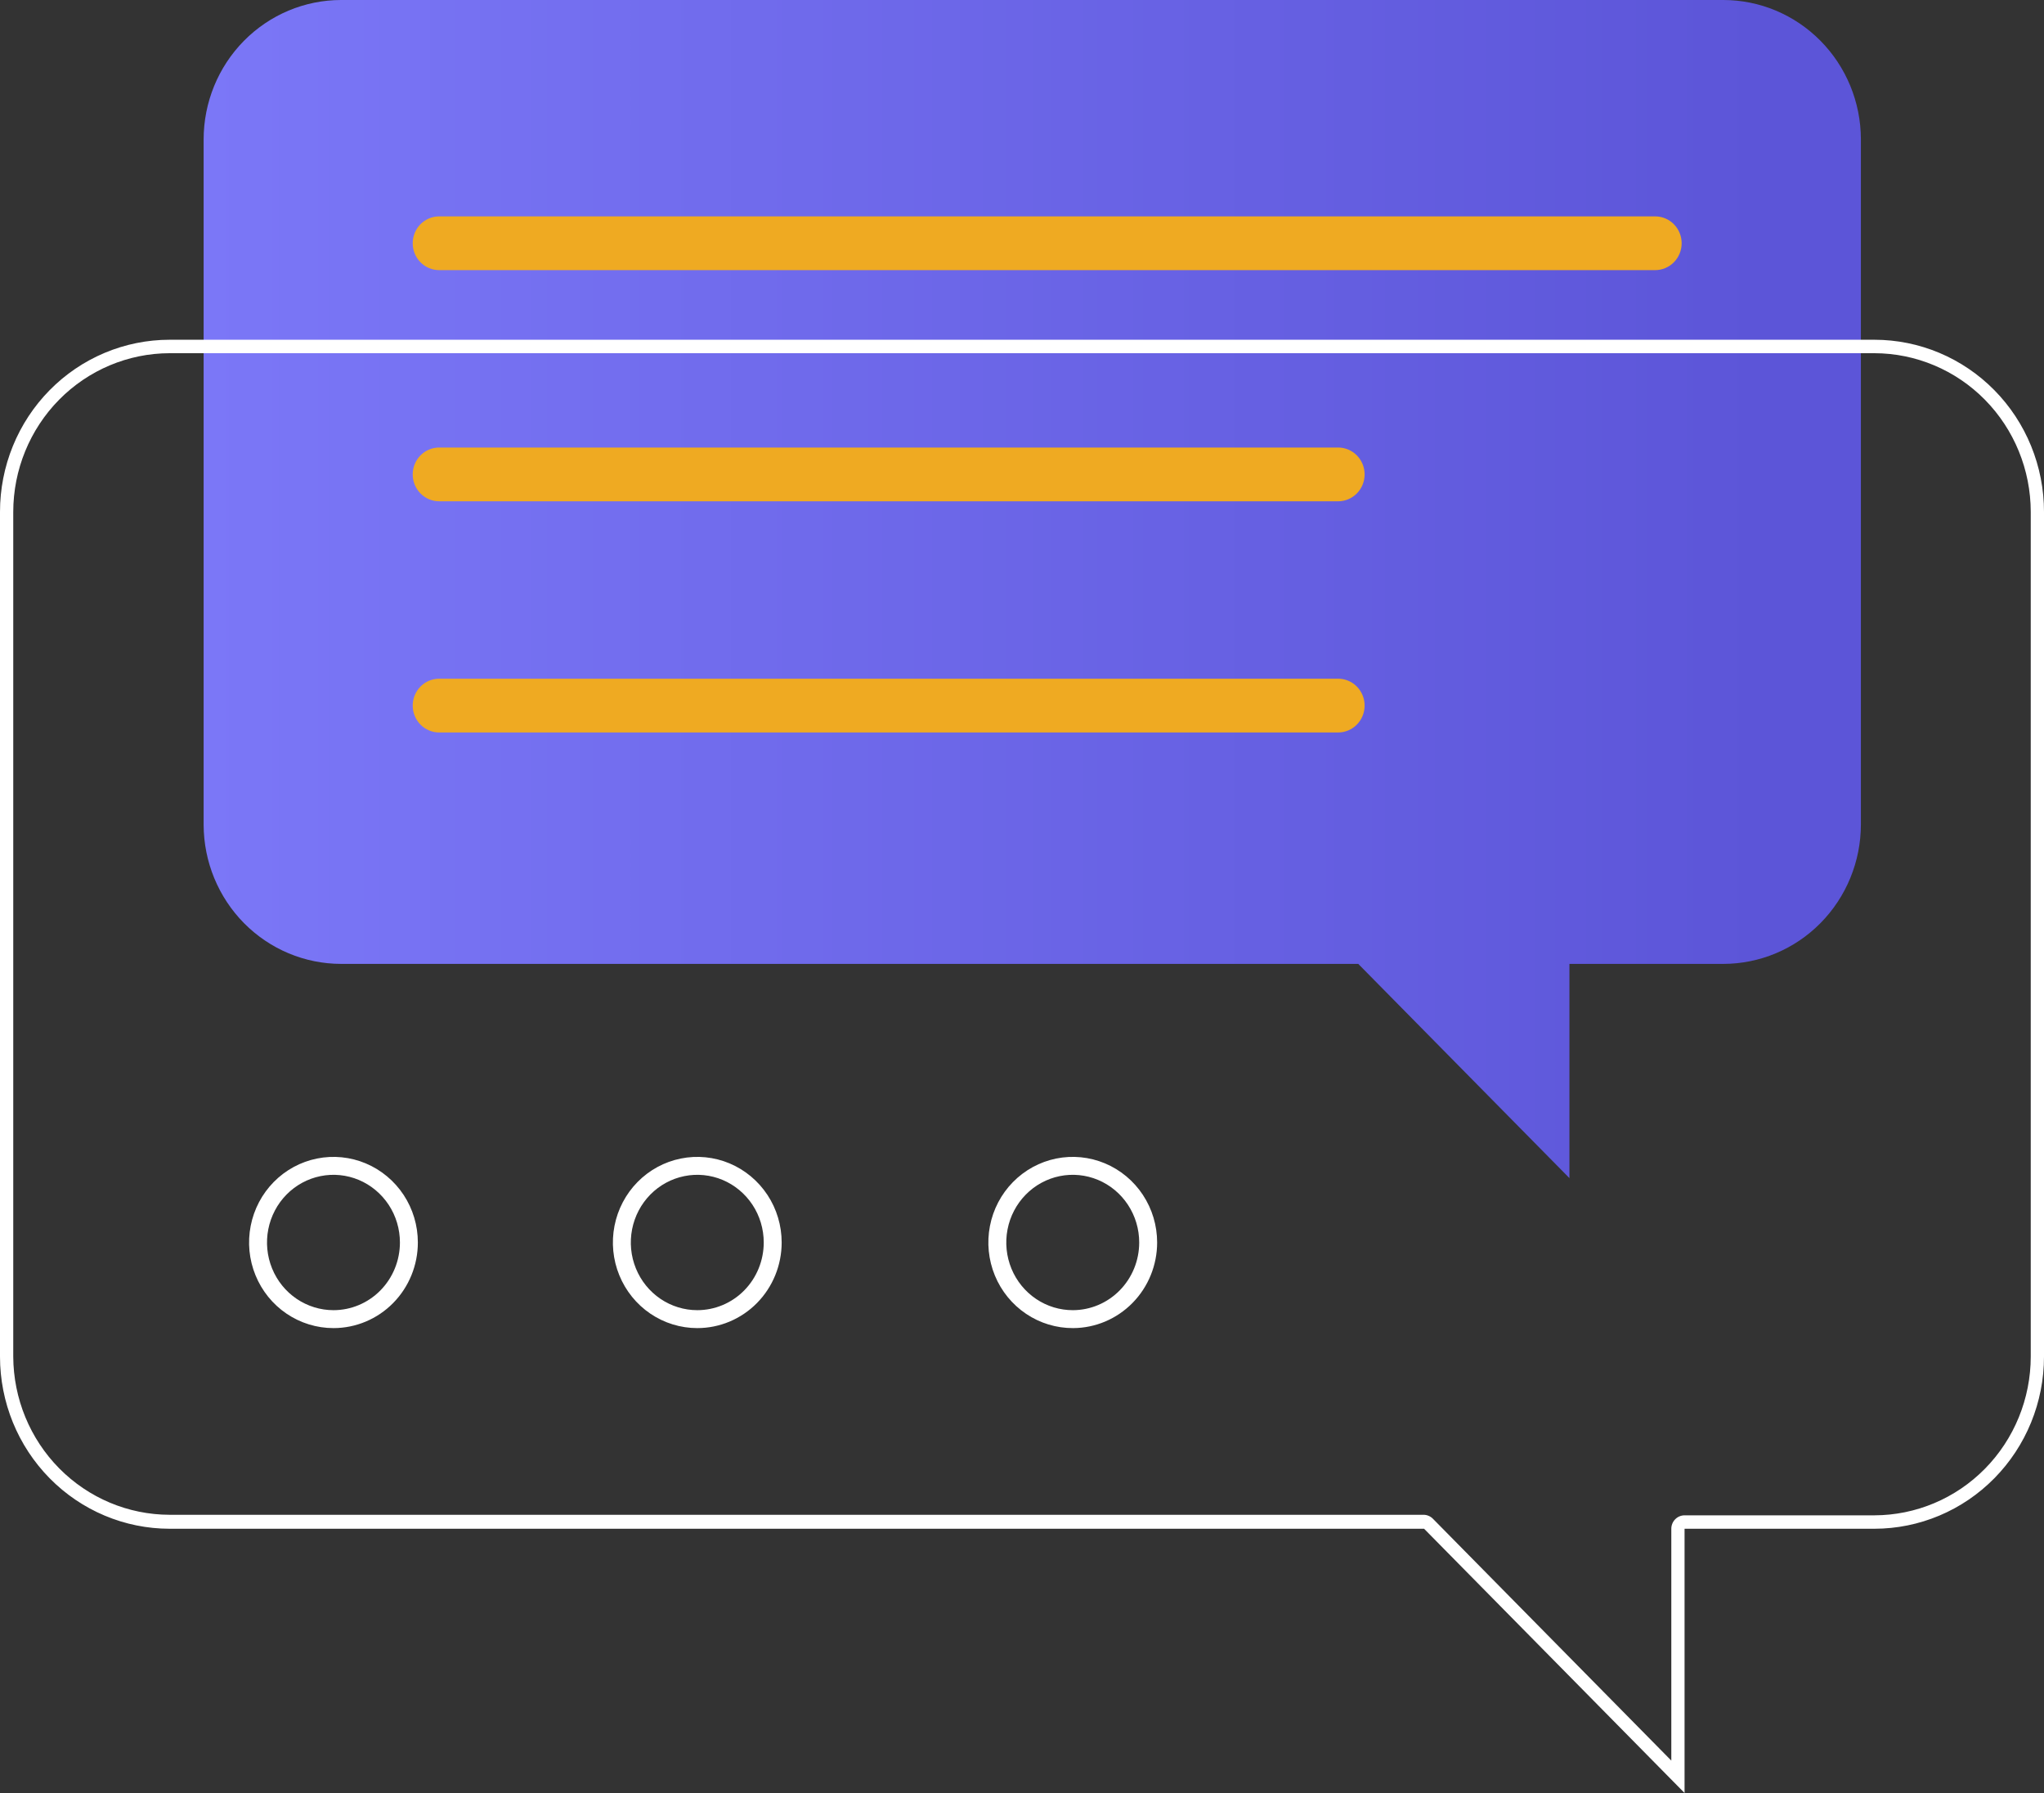
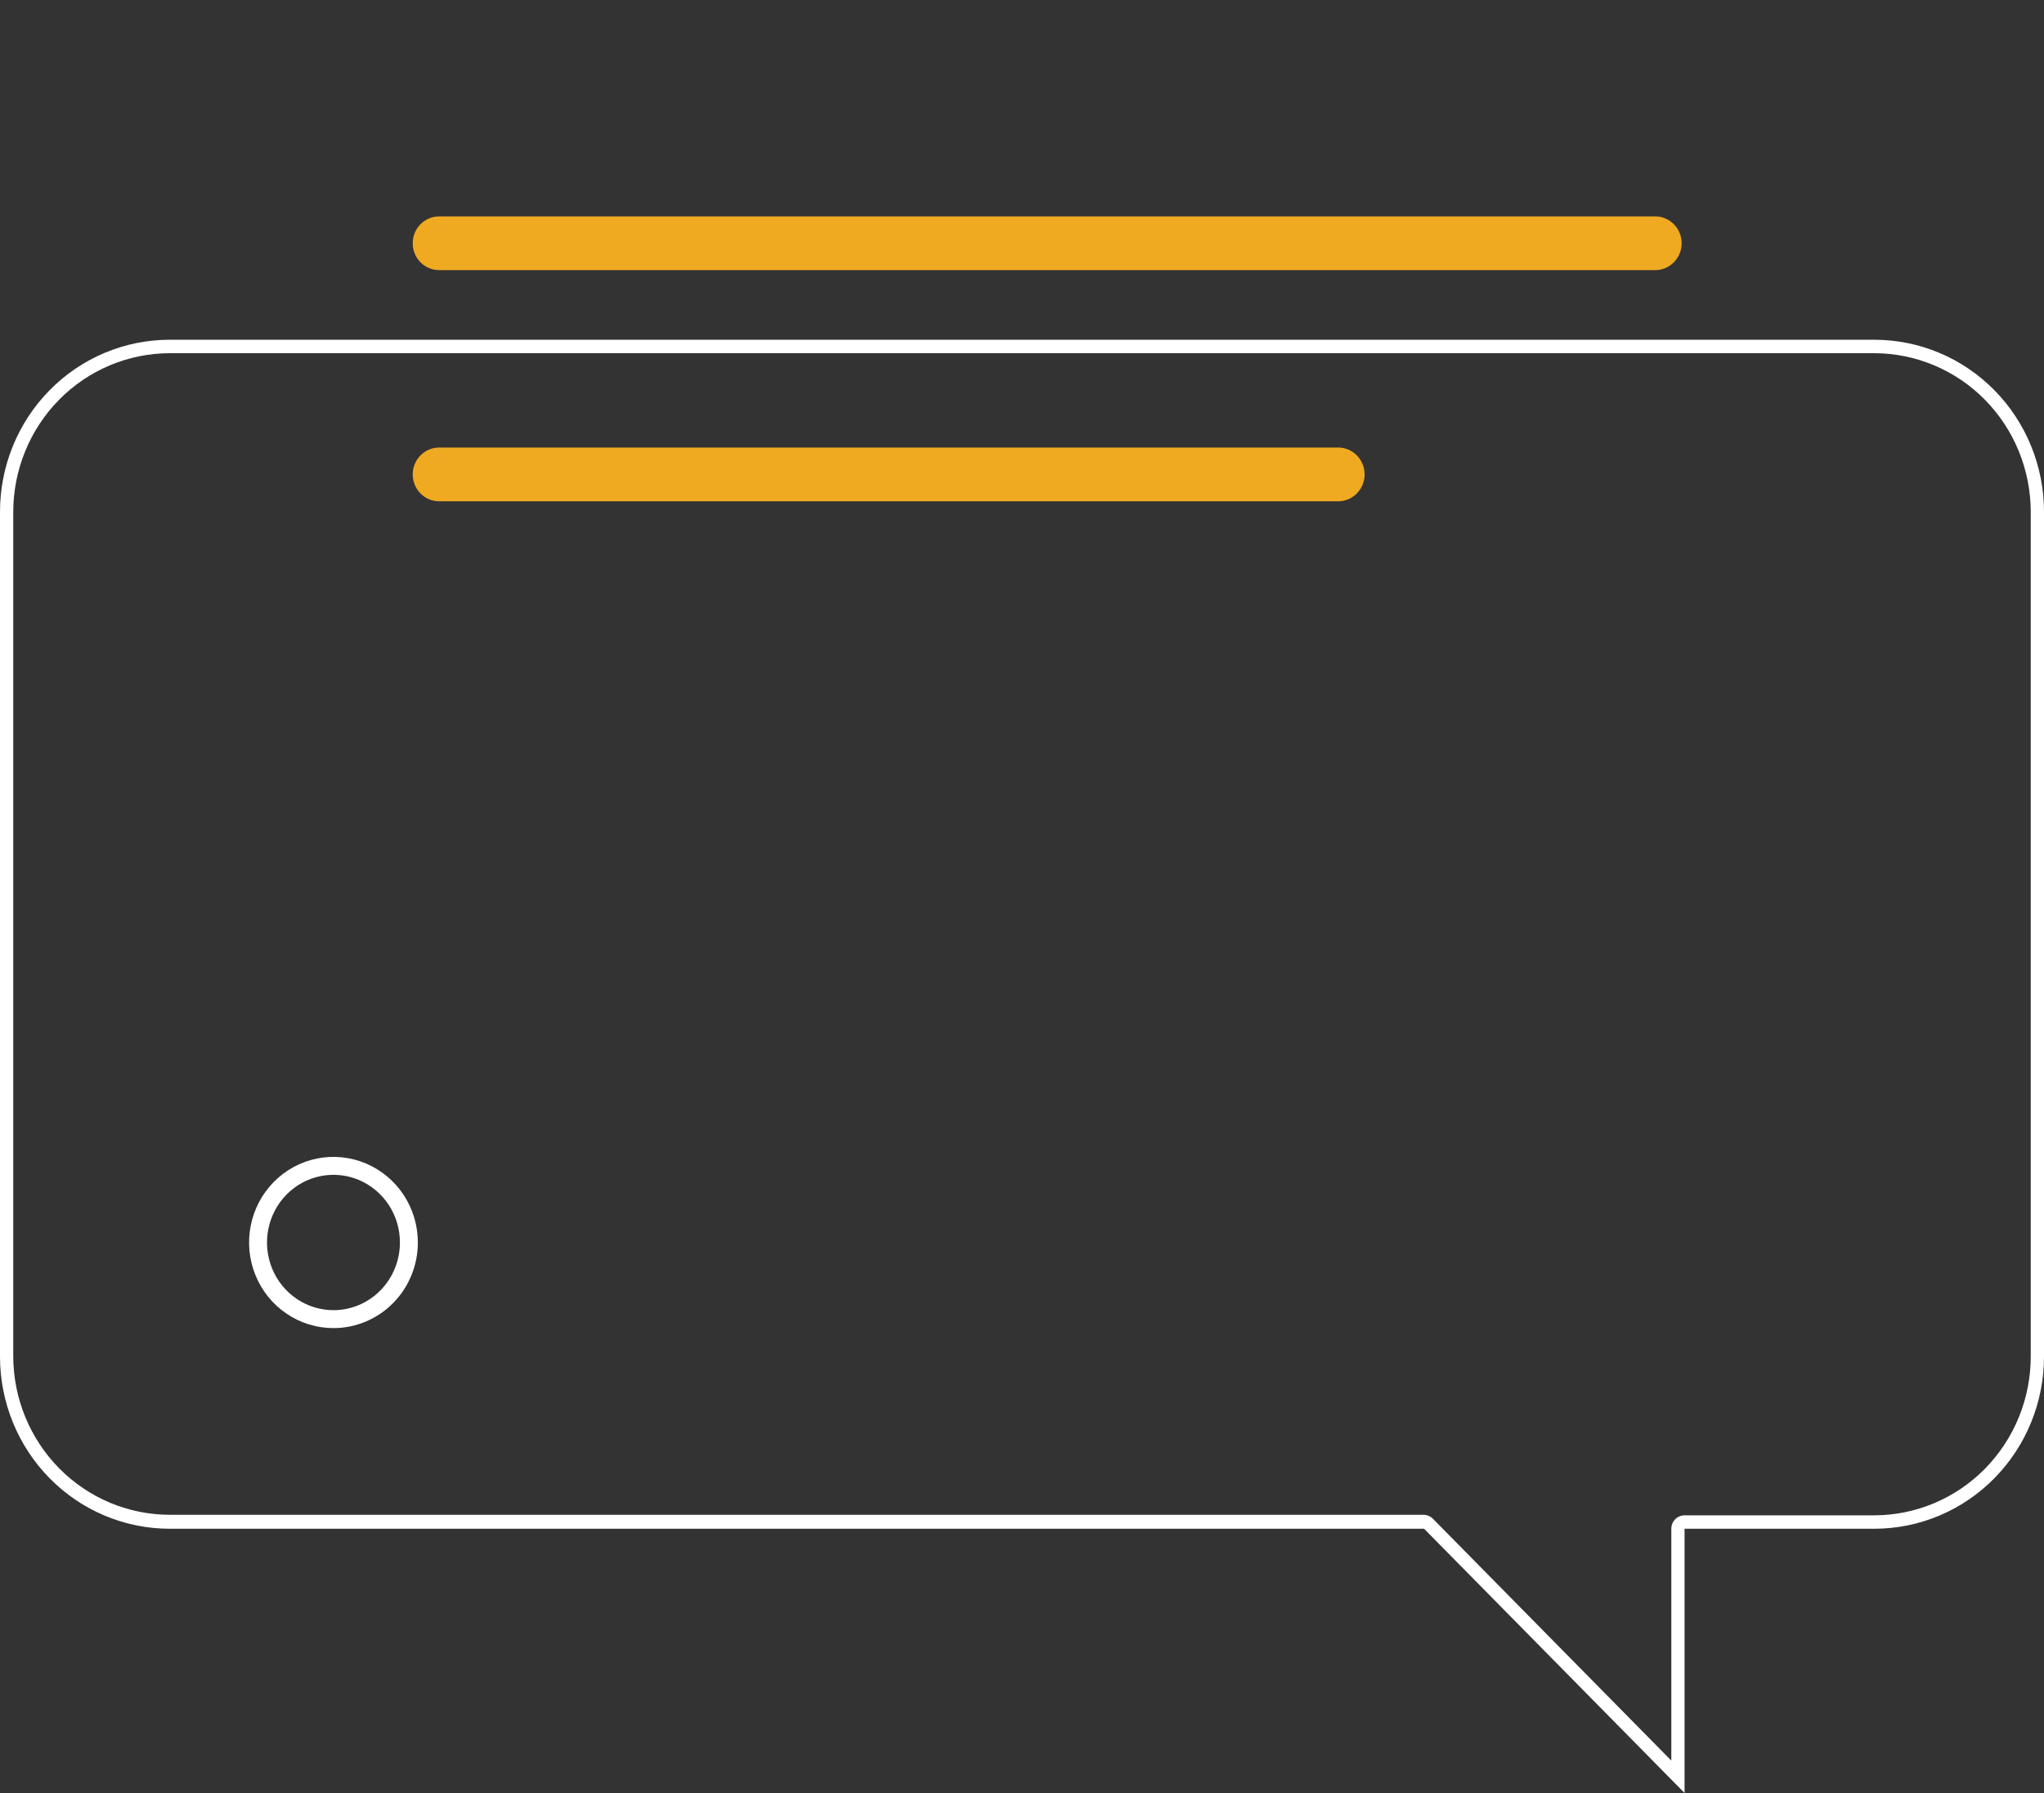
<svg xmlns="http://www.w3.org/2000/svg" width="114" height="100" viewBox="0 0 114 100" fill="none">
  <rect x="0" y="0" width="114" height="100" fill="#333333" stroke="none" />
-   <path d="M96.111 5.22854e-10H19.027C16.993 5.22857e-10 15.042 0.82 13.604 2.279C12.165 3.738 11.357 5.717 11.357 7.781V46.008C11.365 48.067 12.177 50.038 13.614 51.491C15.052 52.943 16.998 53.759 19.027 53.759H75.754L87.532 65.707V53.759H96.111C98.146 53.759 100.098 52.94 101.537 51.481C102.977 50.022 103.787 48.043 103.788 45.978V7.751C103.779 5.692 102.966 3.72 101.527 2.268C100.088 0.815 98.141 -2.38416e-05 96.111 5.22855e-10V5.22854e-10Z" fill="url(#paint0_linear_195_2147)" />
  <path d="M92.313 15.066H24.495C24.104 15.066 23.728 14.908 23.45 14.627C23.173 14.346 23.018 13.965 23.018 13.567C23.018 13.17 23.173 12.788 23.45 12.507C23.728 12.226 24.104 12.068 24.495 12.068H92.313C92.705 12.068 93.081 12.226 93.358 12.507C93.635 12.788 93.791 13.17 93.791 13.567C93.791 13.965 93.635 14.346 93.358 14.627C93.081 14.908 92.705 15.066 92.313 15.066Z" fill="#EFAA22" />
  <path d="M74.631 27.959H24.495C24.104 27.959 23.728 27.801 23.45 27.52C23.173 27.238 23.018 26.857 23.018 26.46C23.018 26.062 23.173 25.681 23.45 25.399C23.728 25.118 24.104 24.96 24.495 24.96H74.631C75.023 24.96 75.399 25.118 75.676 25.399C75.953 25.681 76.109 26.062 76.109 26.46C76.109 26.857 75.953 27.238 75.676 27.52C75.399 27.801 75.023 27.959 74.631 27.959Z" fill="#EFAA22" />
-   <path d="M74.631 40.852H24.495C24.104 40.852 23.728 40.694 23.45 40.413C23.173 40.131 23.018 39.75 23.018 39.352C23.018 38.955 23.173 38.574 23.45 38.292C23.728 38.011 24.104 37.853 24.495 37.853H74.631C75.023 37.853 75.399 38.011 75.676 38.292C75.953 38.574 76.109 38.955 76.109 39.352C76.109 39.75 75.953 40.131 75.676 40.413C75.399 40.694 75.023 40.852 74.631 40.852Z" fill="#EFAA22" />
  <path d="M104.542 19.699C106.854 19.703 109.071 20.637 110.706 22.296C112.34 23.956 113.259 26.205 113.261 28.551V75.662C113.259 78.007 112.34 80.257 110.706 81.916C109.071 83.576 106.854 84.51 104.542 84.514H93.953C93.757 84.514 93.569 84.593 93.431 84.734C93.292 84.874 93.214 85.065 93.214 85.263V98.194L79.914 84.701C79.845 84.632 79.763 84.577 79.673 84.54C79.583 84.502 79.486 84.483 79.389 84.484H9.458C7.151 84.48 4.939 83.55 3.305 81.897C1.671 80.244 0.749 78.002 0.739 75.662V28.551C0.741 26.205 1.66 23.956 3.294 22.296C4.929 20.637 7.146 19.703 9.458 19.699H104.542ZM104.542 18.949H9.458C8.215 18.949 6.985 19.198 5.837 19.68C4.689 20.163 3.646 20.87 2.768 21.762C1.889 22.654 1.193 23.712 0.718 24.877C0.243 26.042 -0.001 27.291 2.88666e-06 28.551V75.662C2.12212e-06 78.207 0.996 80.648 2.77 82.448C4.543 84.249 6.949 85.261 9.458 85.263H79.426L93.953 100V85.263H104.542C107.051 85.261 109.457 84.249 111.23 82.448C113.004 80.648 114 78.207 114 75.662V28.551C114.001 27.291 113.757 26.042 113.282 24.877C112.807 23.712 112.111 22.654 111.232 21.762C110.354 20.87 109.311 20.163 108.163 19.68C107.015 19.198 105.785 18.949 104.542 18.949Z" fill="white" />
  <path d="M22.095 66.92C22.558 67.623 22.805 68.45 22.805 69.297C22.805 70.433 22.36 71.522 21.571 72.323C20.781 73.124 19.712 73.572 18.599 73.572C17.768 73.572 16.956 73.322 16.264 72.854C15.572 72.385 15.032 71.718 14.713 70.936C14.393 70.154 14.31 69.293 14.473 68.462C14.636 67.632 15.037 66.87 15.626 66.272C16.215 65.675 16.964 65.269 17.779 65.105C18.594 64.94 19.438 65.025 20.206 65.347C20.974 65.67 21.631 66.217 22.095 66.92Z" stroke="white" />
-   <path d="M42.386 66.92C42.849 67.623 43.096 68.45 43.096 69.297C43.096 70.433 42.651 71.522 41.862 72.323C41.072 73.124 40.003 73.572 38.889 73.572C38.059 73.572 37.247 73.322 36.555 72.854C35.863 72.385 35.323 71.718 35.004 70.936C34.684 70.154 34.601 69.293 34.764 68.462C34.927 67.632 35.328 66.87 35.917 66.272C36.506 65.675 37.255 65.269 38.07 65.105C38.885 64.94 39.729 65.025 40.497 65.347C41.265 65.67 41.922 66.217 42.386 66.92Z" stroke="white" />
-   <path d="M63.325 66.918C63.789 67.621 64.037 68.45 64.037 69.297C64.037 70.43 63.595 71.515 62.809 72.316C62.024 73.116 60.96 73.567 59.85 73.572C59.019 73.576 58.204 73.33 57.51 72.863C56.816 72.397 56.272 71.731 55.95 70.95C55.628 70.168 55.541 69.306 55.702 68.475C55.862 67.643 56.263 66.879 56.851 66.279C57.439 65.68 58.188 65.272 59.003 65.106C59.818 64.94 60.664 65.023 61.433 65.345C62.202 65.667 62.861 66.214 63.325 66.918Z" stroke="white" />
  <defs>
    <linearGradient id="paint0_linear_195_2147" x1="11.357" y1="32.852" x2="103.794" y2="32.852" gradientUnits="userSpaceOnUse">
      <stop stop-color="#7B77F7" />
      <stop offset="0.94" stop-color="#5C55D8" />
    </linearGradient>
  </defs>
</svg>